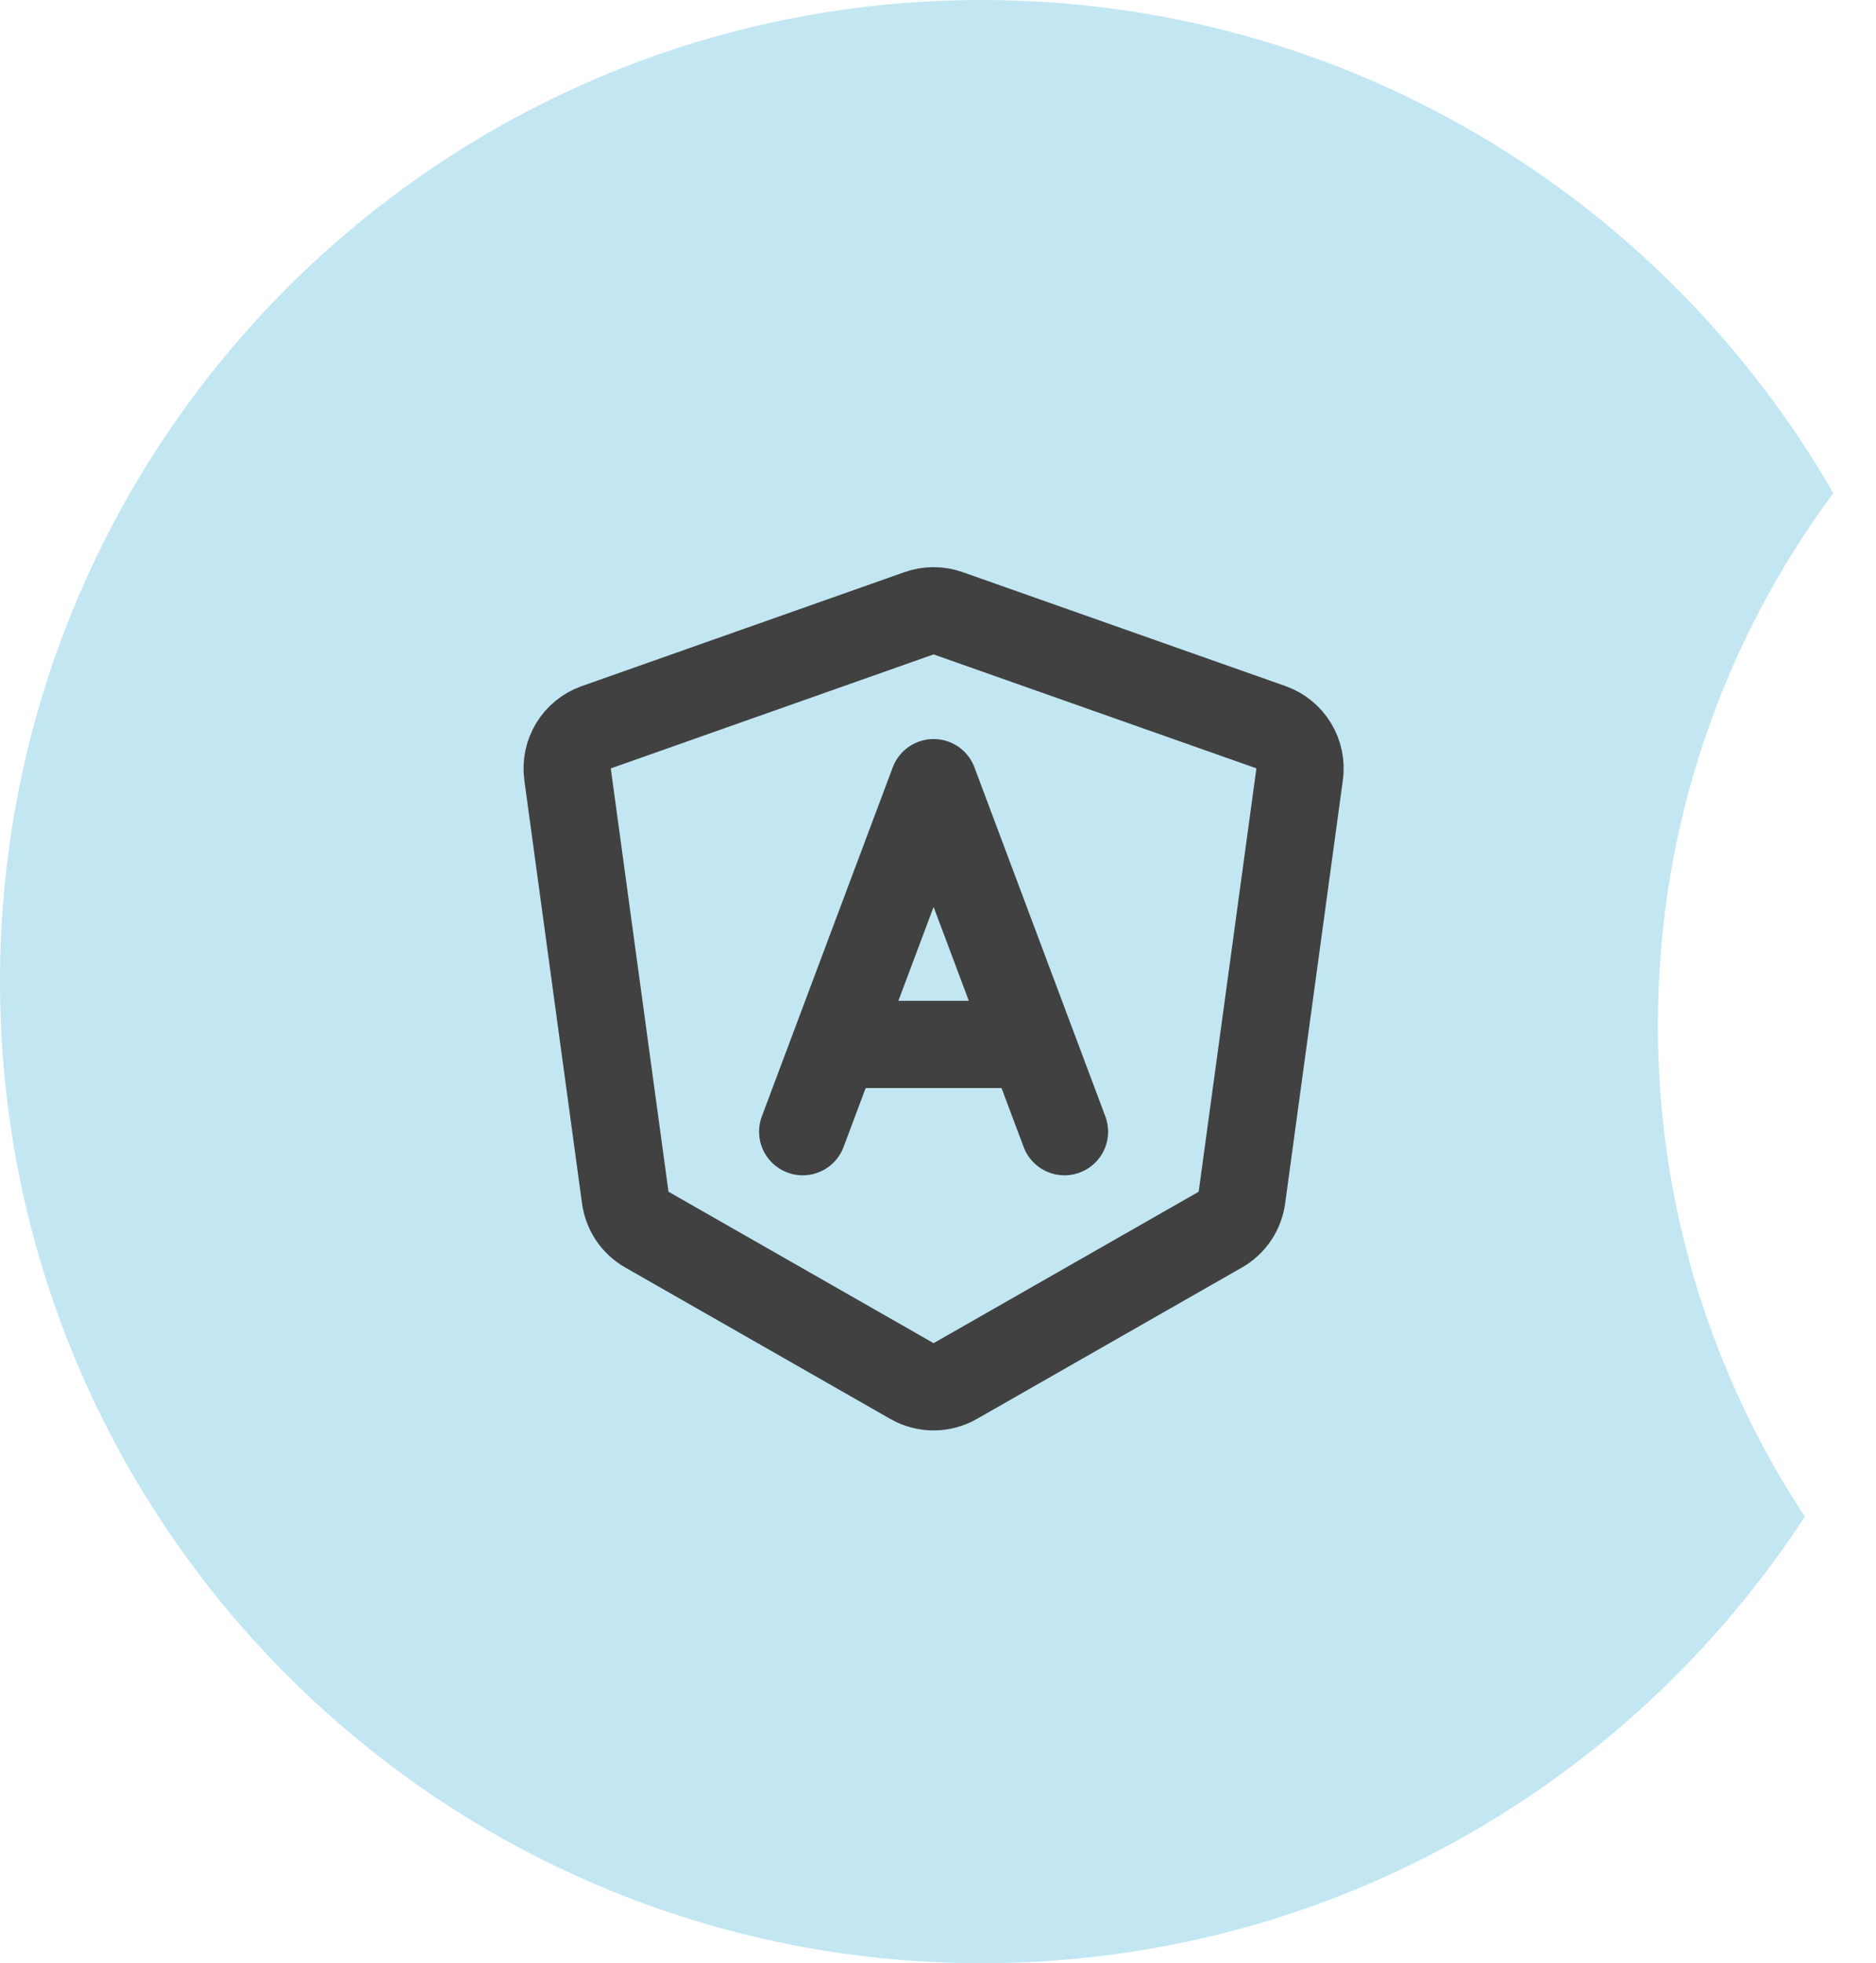
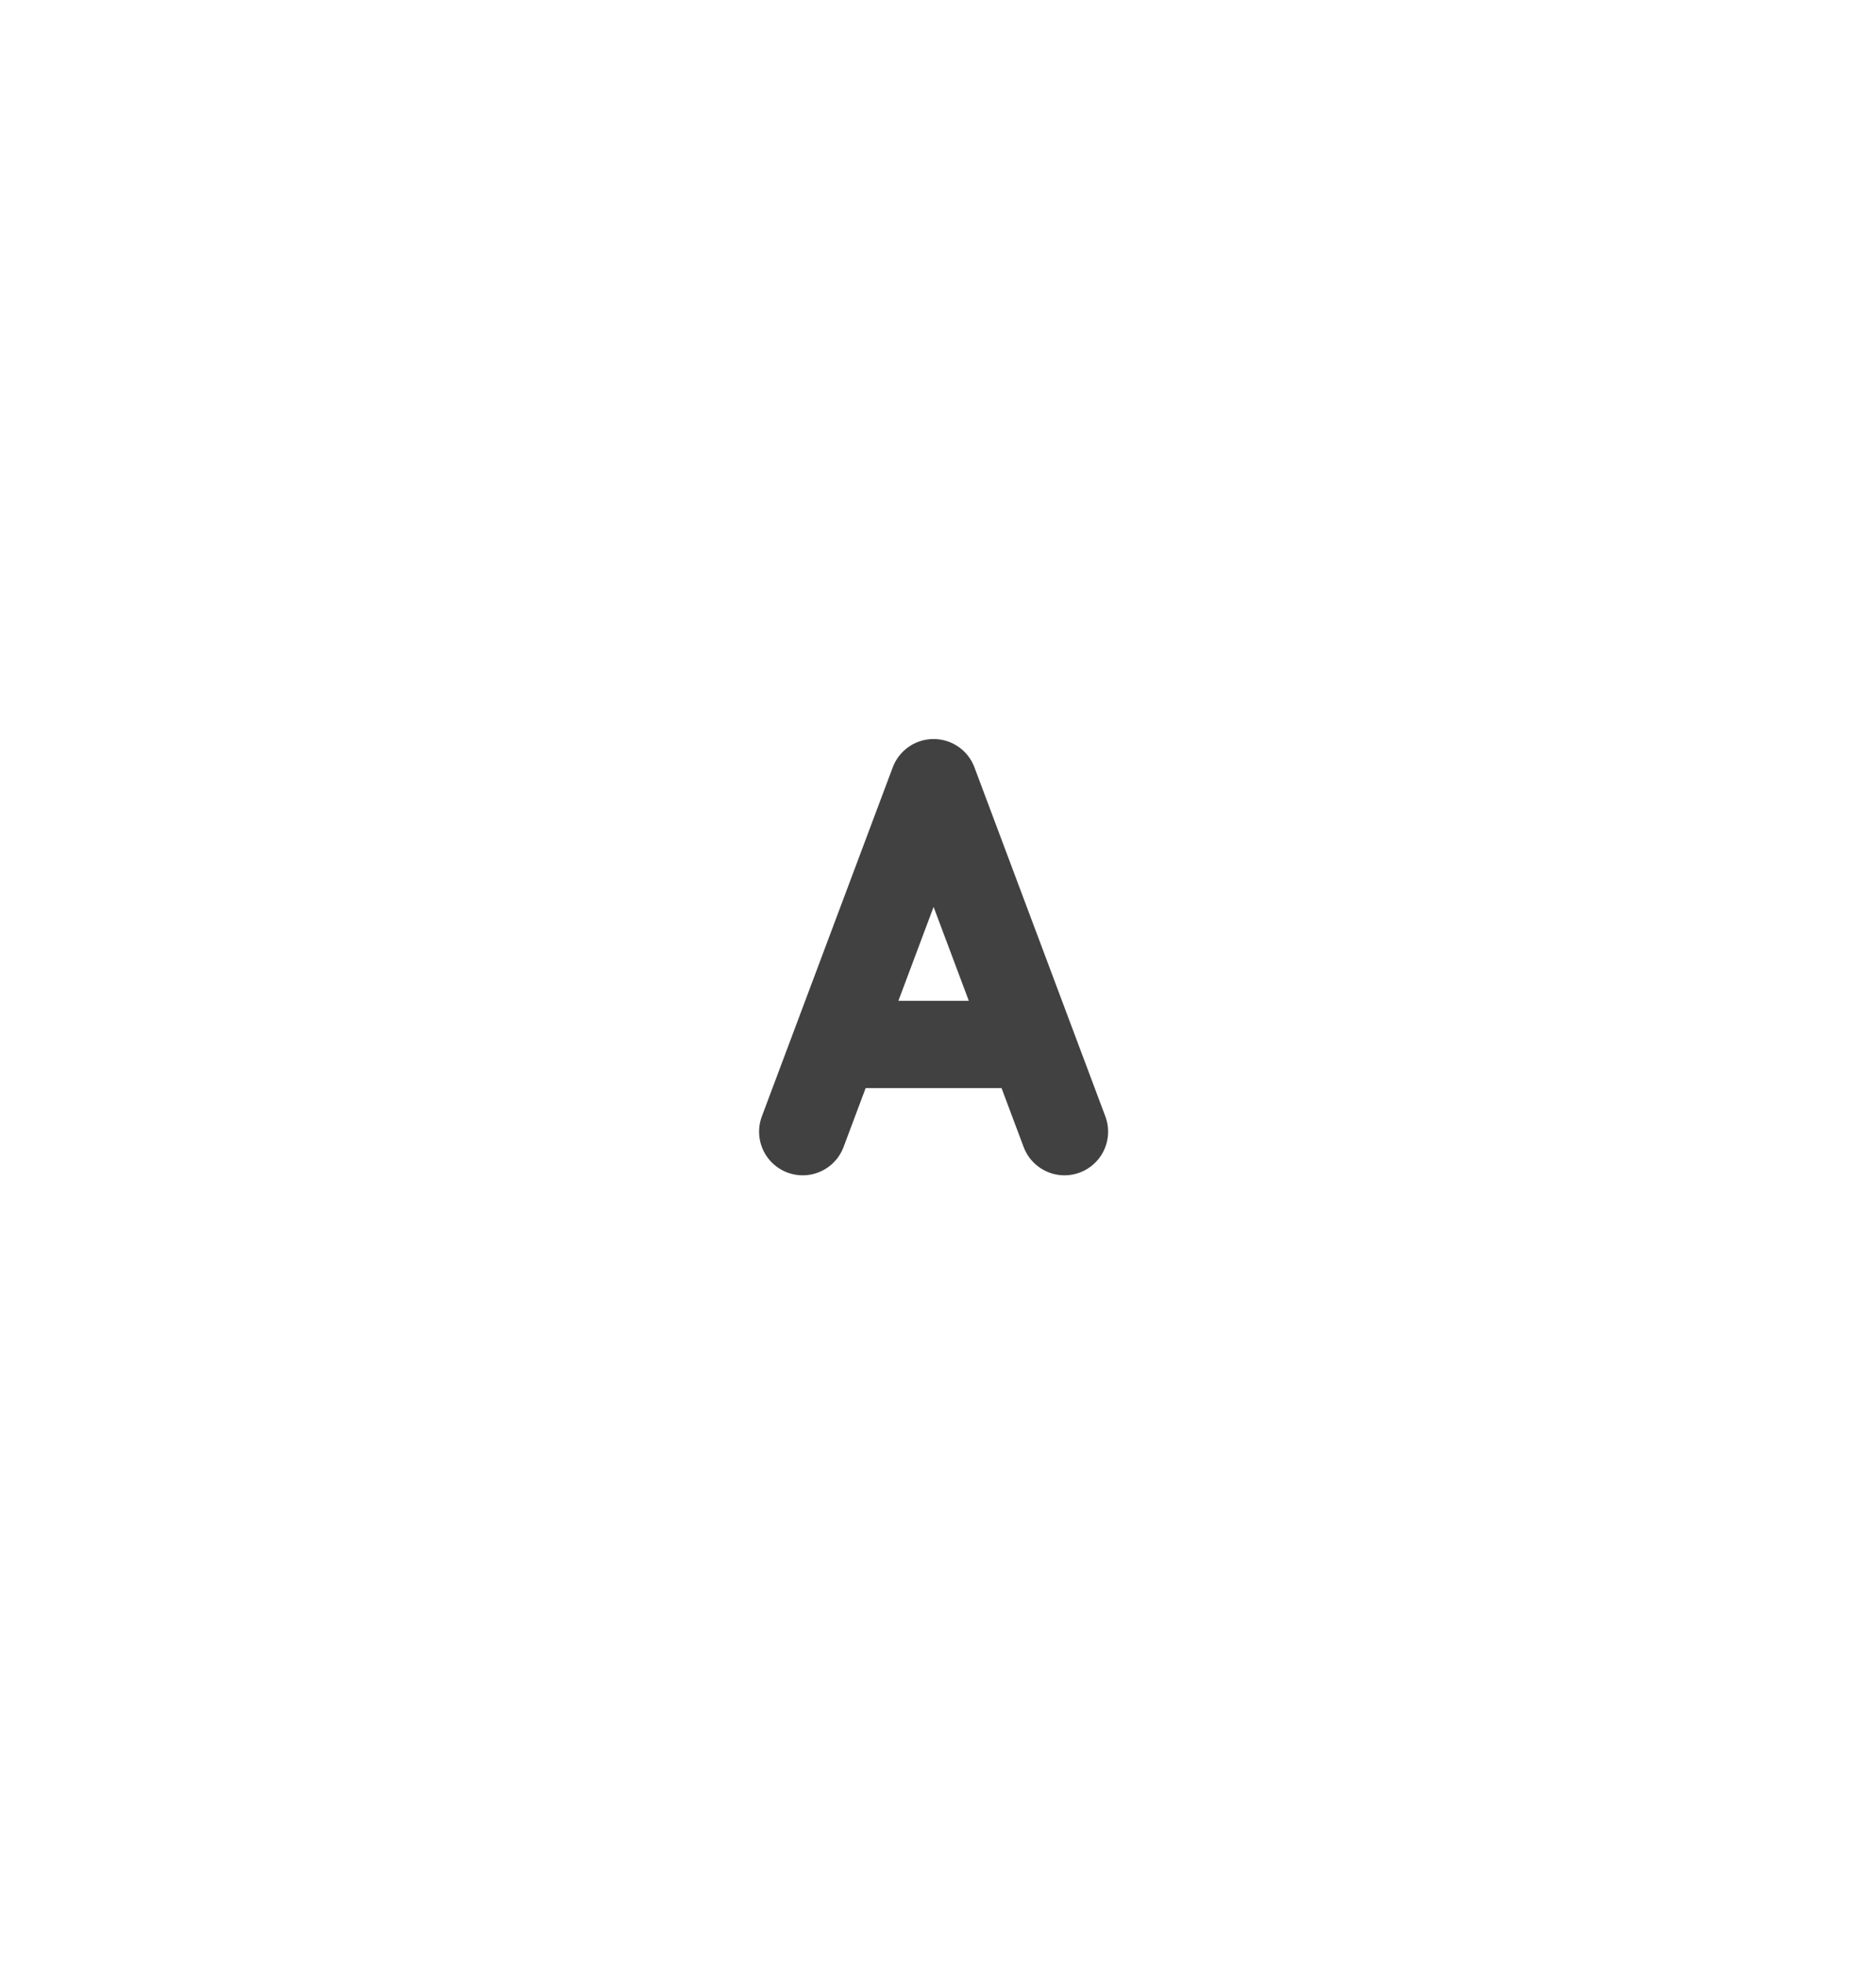
<svg xmlns="http://www.w3.org/2000/svg" width="43" height="45" viewBox="0 0 43 45" fill="none">
-   <path fill-rule="evenodd" clip-rule="evenodd" d="M42.021 11.304C39.494 14.712 38 18.931 38 23.5C38 27.66 39.239 31.53 41.368 34.762C37.355 40.925 30.403 45 22.5 45C10.074 45 0 34.926 0 22.5C0 10.074 10.074 0 22.5 0C30.85 0 38.138 4.549 42.021 11.304Z" fill="#C2E7F3" />
-   <path d="M14.827 28.185L20.903 31.656C21.054 31.742 21.225 31.788 21.399 31.788C21.573 31.788 21.744 31.742 21.895 31.656L27.971 28.185C28.105 28.109 28.218 28.003 28.304 27.876C28.39 27.748 28.445 27.603 28.466 27.451L29.789 17.747C29.82 17.519 29.772 17.287 29.652 17.091C29.532 16.895 29.348 16.745 29.131 16.669L21.731 14.057C21.516 13.981 21.281 13.981 21.066 14.057L13.667 16.67C13.45 16.747 13.266 16.895 13.146 17.092C13.027 17.288 12.978 17.52 13.009 17.748L14.332 27.452C14.353 27.604 14.408 27.749 14.494 27.877C14.58 28.004 14.694 28.109 14.827 28.185Z" stroke="#414141" stroke-width="2" stroke-linecap="round" stroke-linejoin="round" />
  <path d="M18.399 25.94L21.399 17.94L24.399 25.94M19.399 23.94H23.399" stroke="#414141" stroke-width="2" stroke-linecap="round" stroke-linejoin="round" />
</svg>